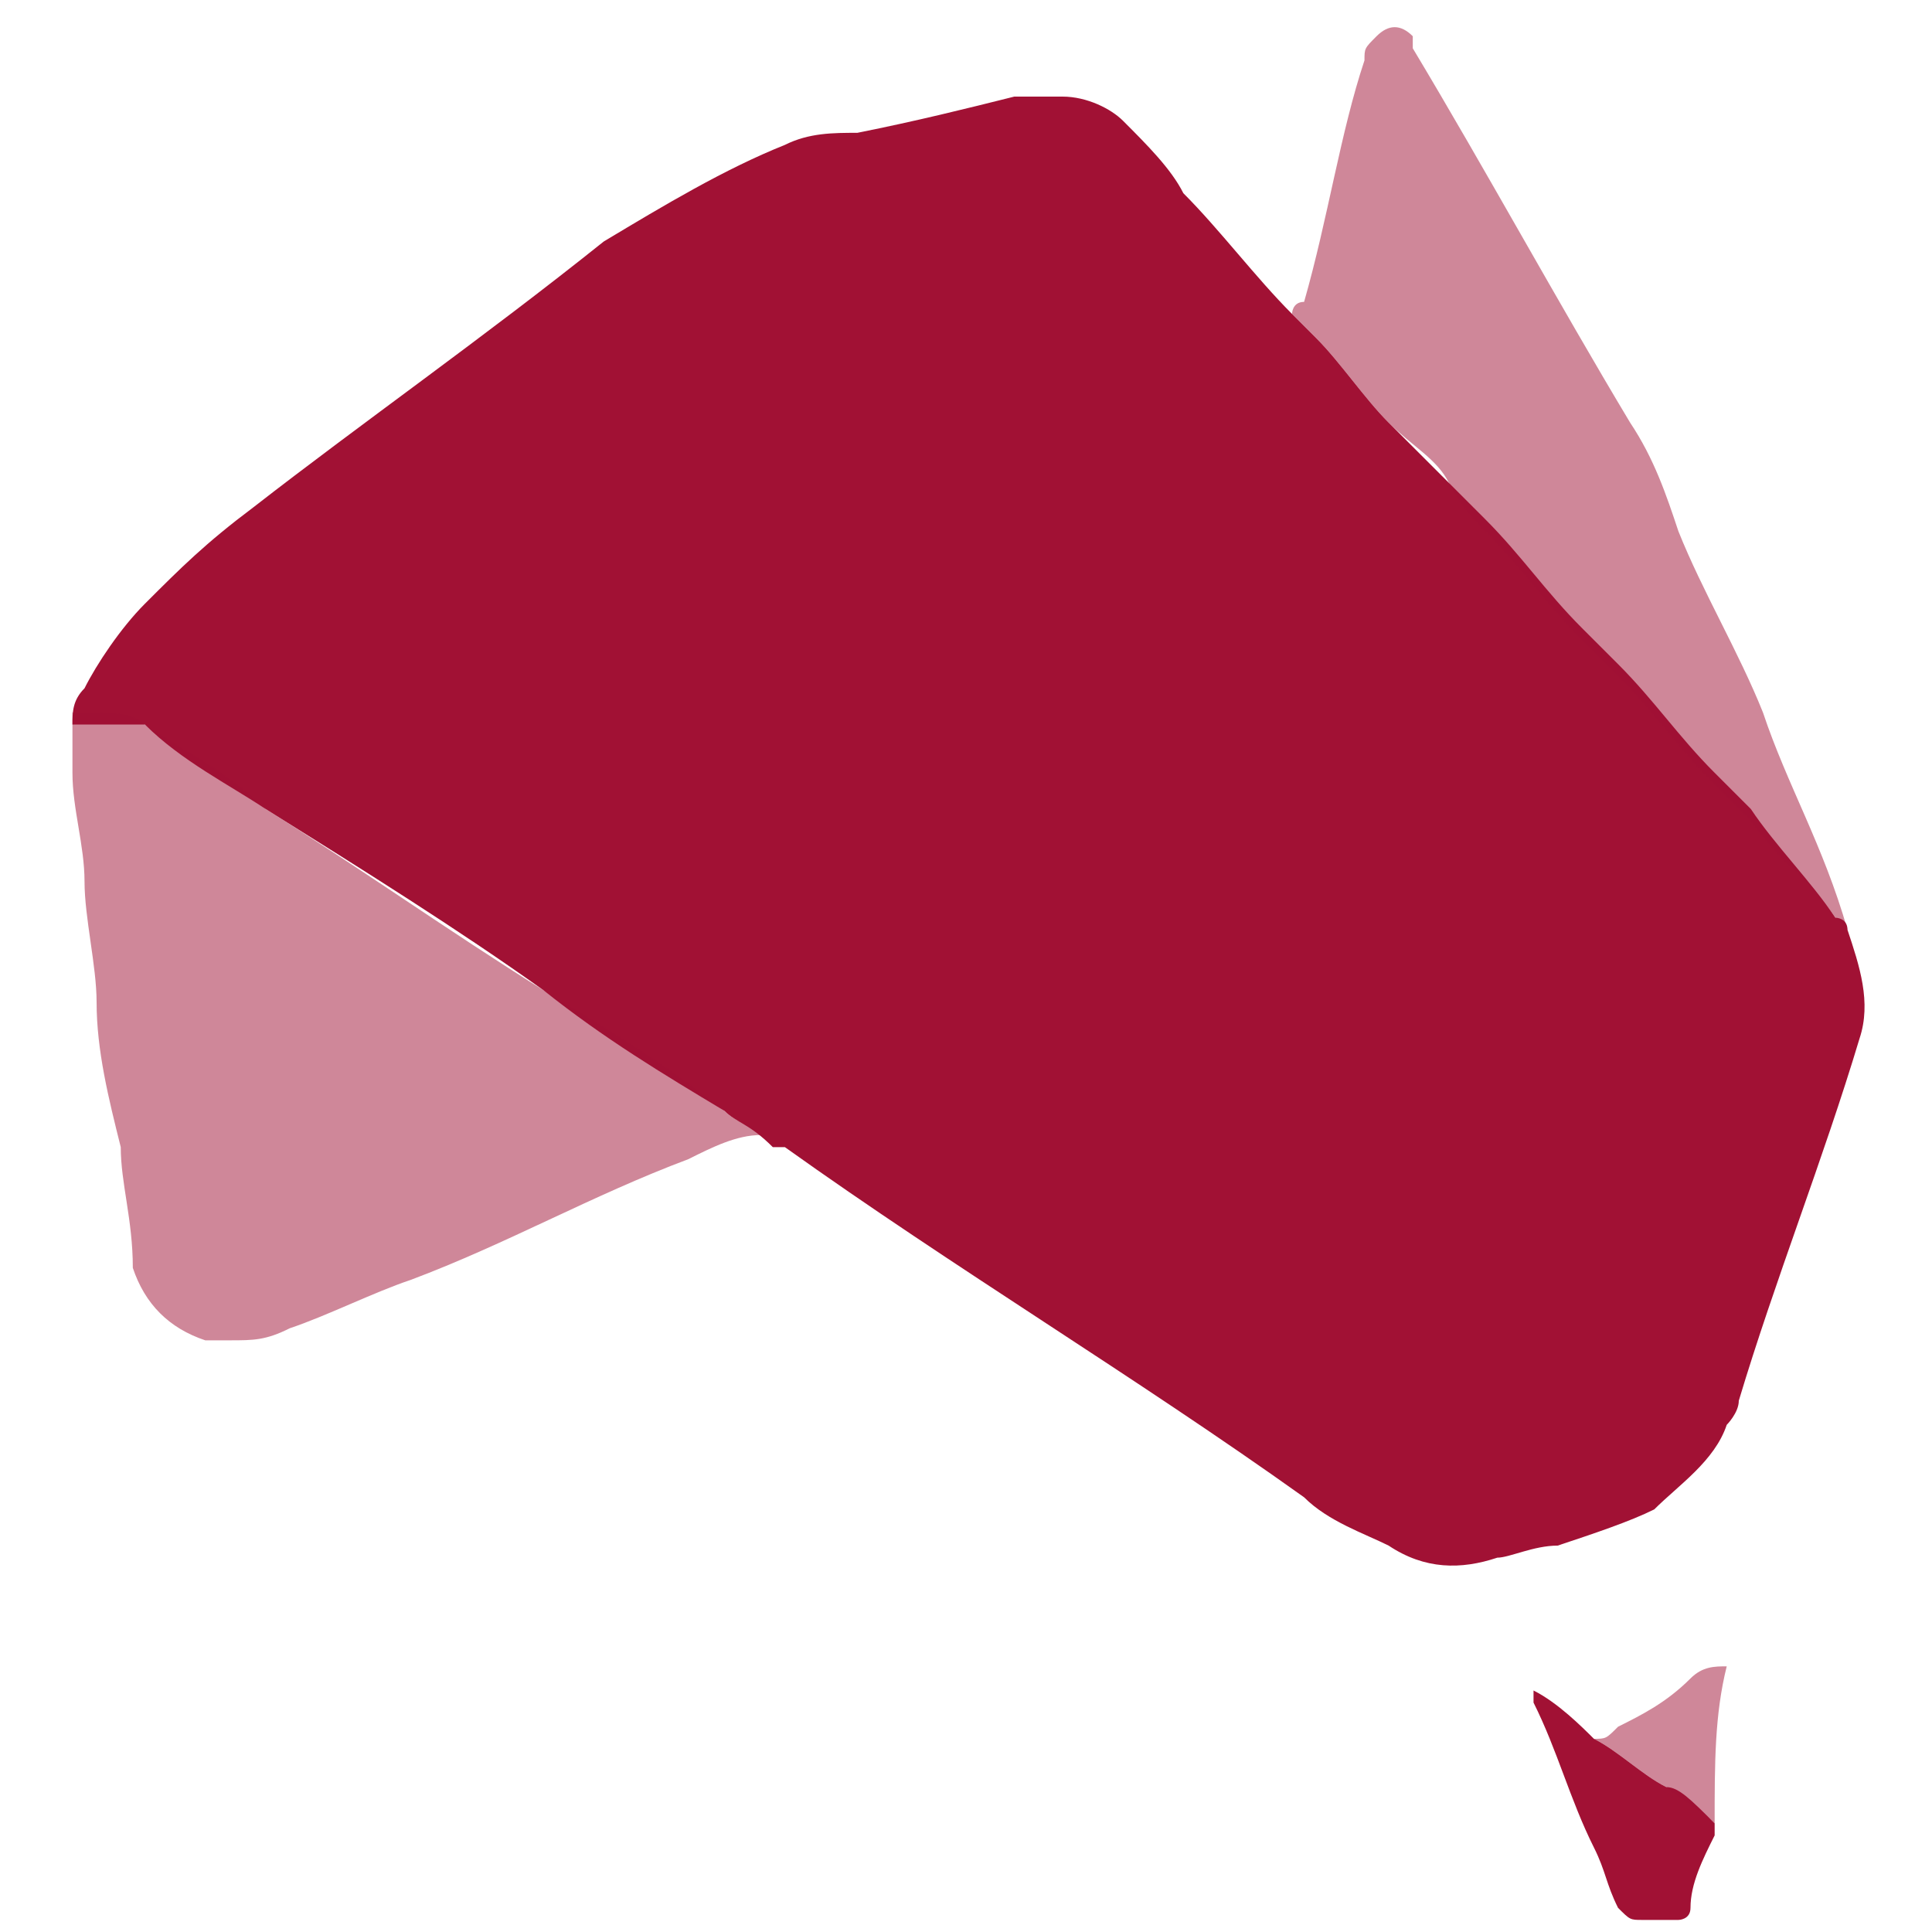
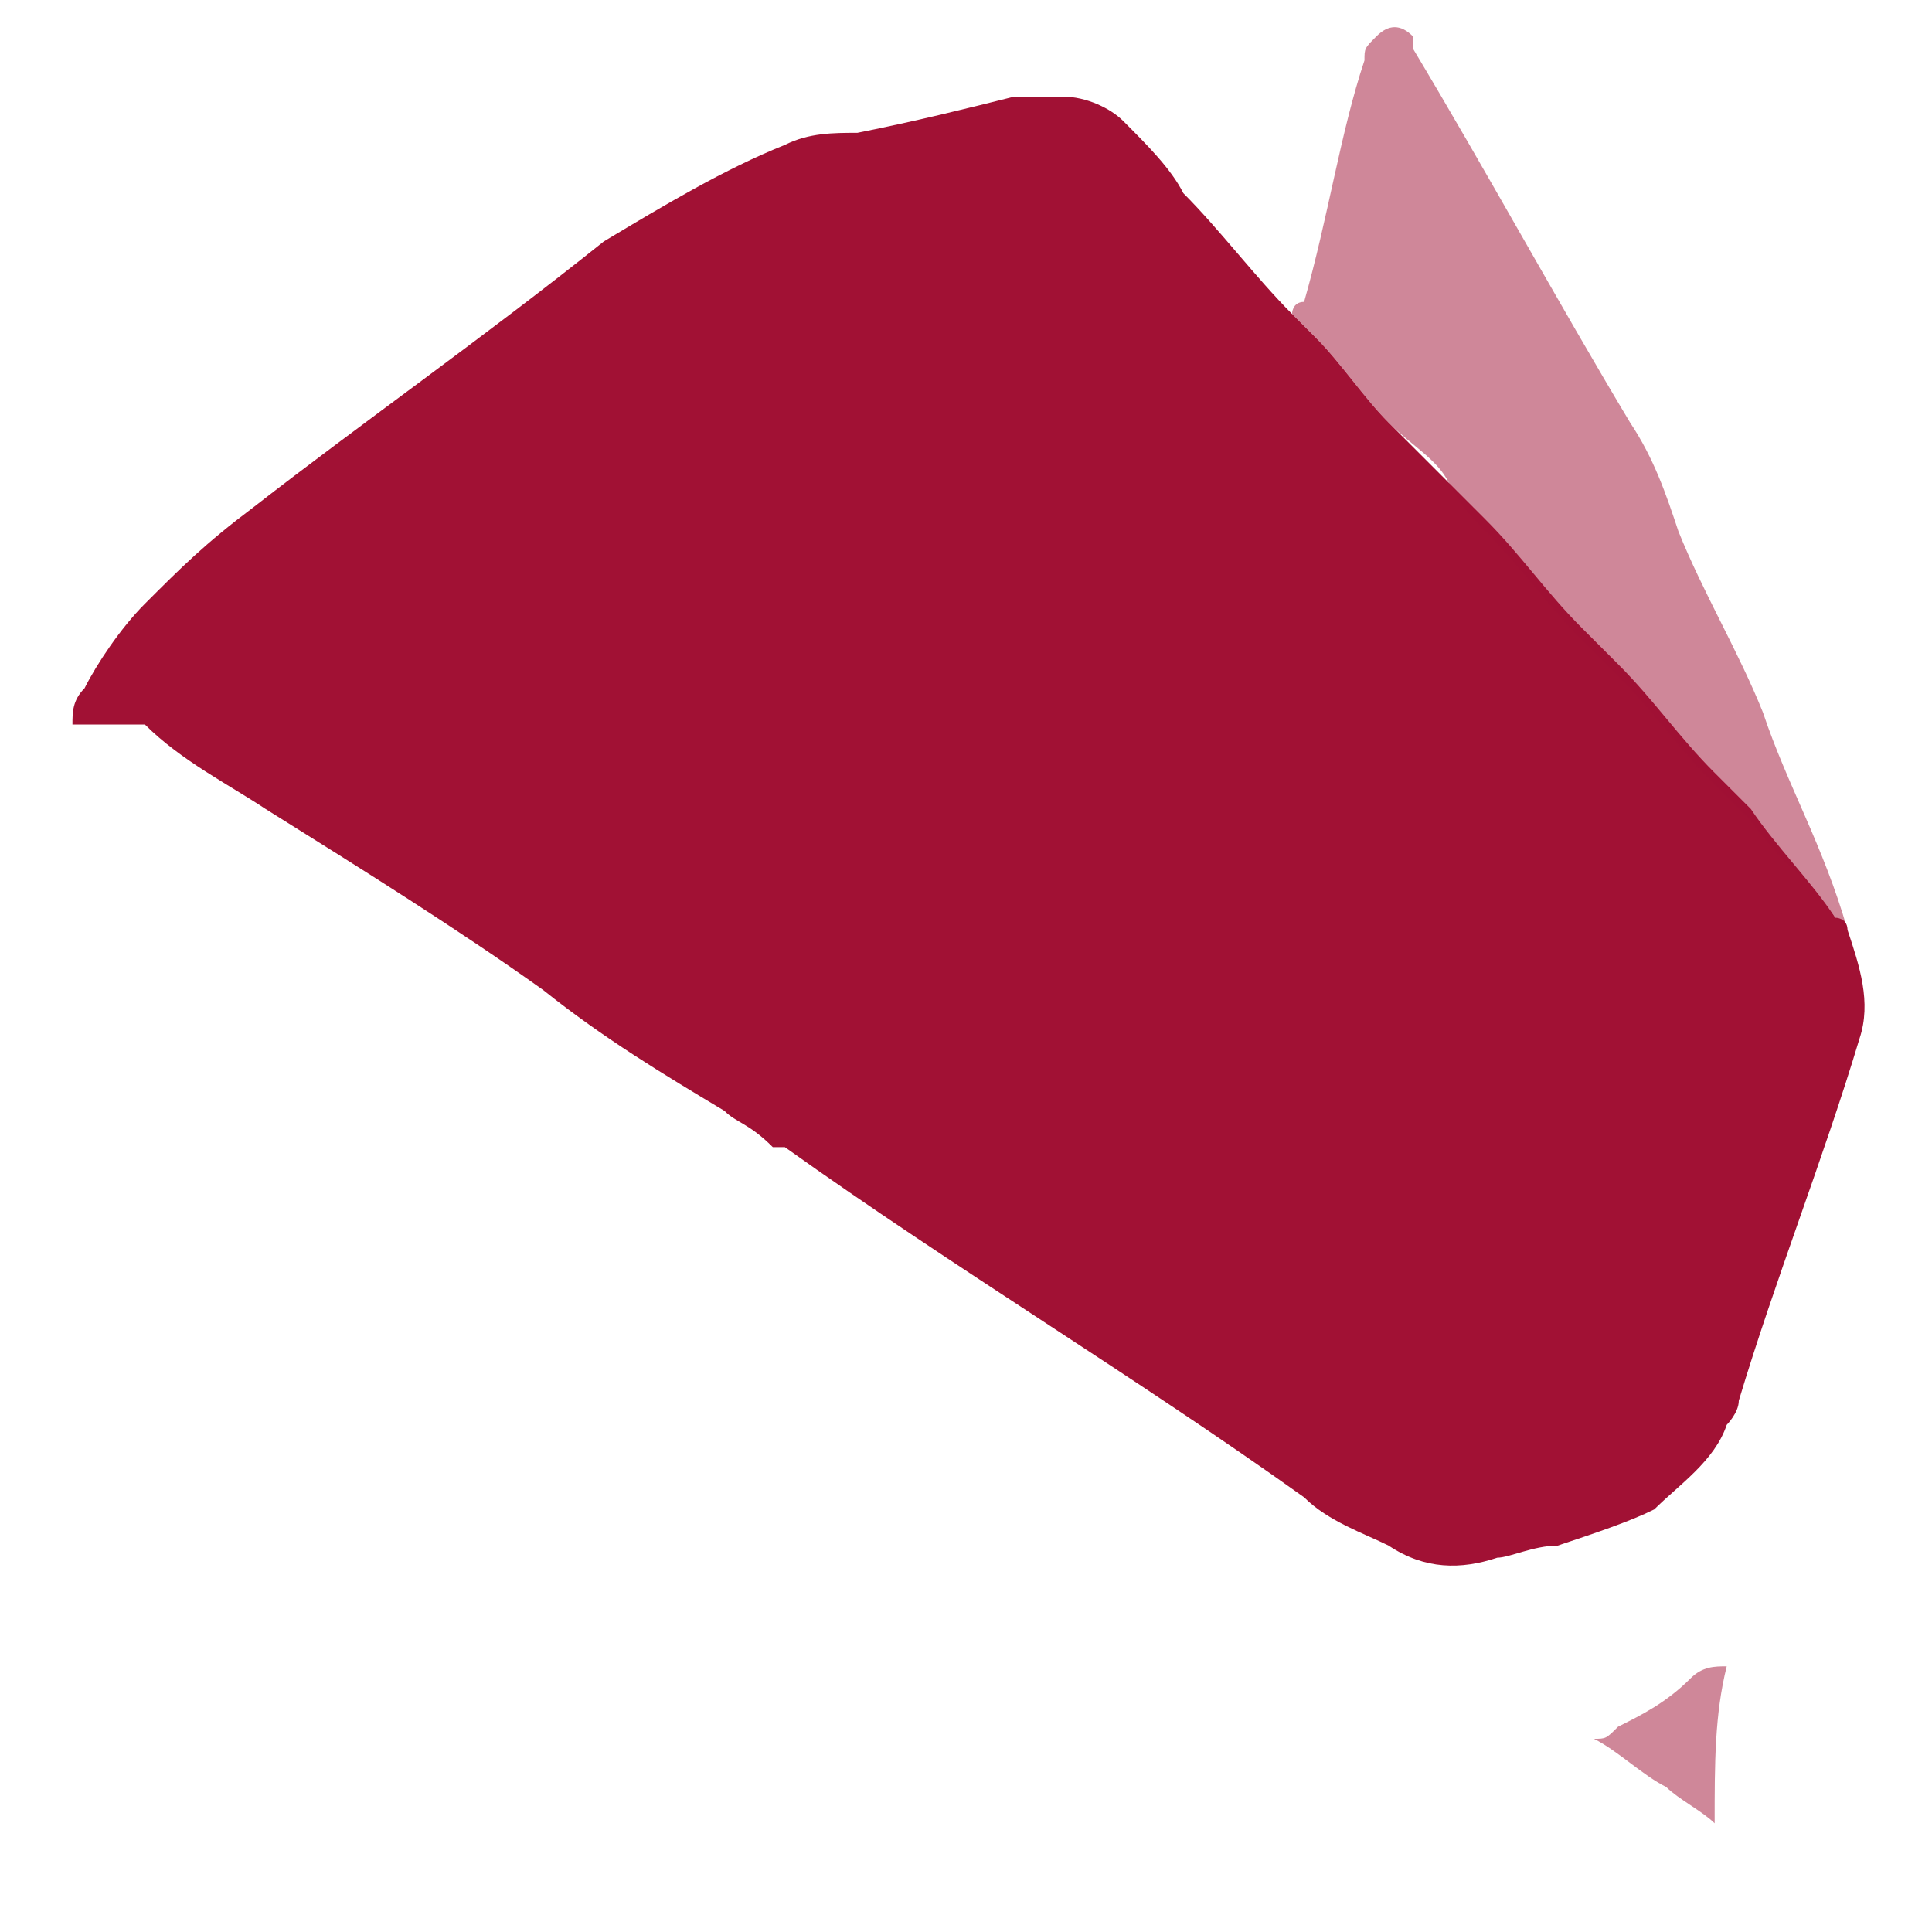
<svg xmlns="http://www.w3.org/2000/svg" version="1.1" id="Layer_1" x="0px" y="0px" viewBox="0 0 16 16" style="enable-background:new 0 0 16 16;" xml:space="preserve">
  <style type="text/css">
	.st0{fill:#A11134;}
	.st1{opacity:0.5;fill:#A11134;enable-background:new    ;}
</style>
  <g id="WorkinAccounting">
    <g id="logo">
      <path id="Path_8" class="st0" d="M15.3,7.7c0.1,0.3,0.2,0.6,0.1,0.9c-0.3,1-0.7,2-1,3c0,0.1-0.1,0.2-0.1,0.2    c-0.1,0.3-0.4,0.5-0.6,0.7c-0.2,0.1-0.5,0.2-0.8,0.3c-0.2,0-0.4,0.1-0.5,0.1c-0.3,0.1-0.6,0.1-0.9-0.1c-0.2-0.1-0.5-0.2-0.7-0.4    c-1.4-1-2.9-1.9-4.3-2.9H6.4C6.2,9.3,6.1,9.3,6,9.2c-0.5-0.3-1-0.6-1.5-1C3.8,7.7,3,7.2,2.2,6.7C1.9,6.5,1.5,6.3,1.2,6    C1.1,6,0.9,6,0.8,6S0.7,6,0.6,6c0-0.1,0-0.2,0.1-0.3C0.8,5.5,1,5.2,1.2,5c0.3-0.3,0.5-0.5,0.9-0.8C3,3.5,4,2.8,5,2    c0.5-0.3,1-0.6,1.5-0.8c0.2-0.1,0.4-0.1,0.6-0.1C7.6,1,8,0.9,8.4,0.8c0.1,0,0.3,0,0.4,0C9,0.8,9.2,0.9,9.3,1    c0.2,0.2,0.4,0.4,0.5,0.6c0.3,0.3,0.6,0.7,0.9,1c0.1,0.1,0.1,0.1,0.2,0.2c0.2,0.2,0.4,0.5,0.6,0.7C11.7,3.7,11.9,3.9,12,4    s0.2,0.2,0.3,0.3c0.3,0.3,0.5,0.6,0.8,0.9c0.1,0.1,0.2,0.2,0.3,0.3c0.3,0.3,0.5,0.6,0.8,0.9c0.1,0.1,0.2,0.2,0.3,0.3    C14.7,7,15,7.3,15.2,7.6C15.2,7.6,15.3,7.6,15.3,7.7L15.3,7.7L15.3,7.7L15.3,7.7L15.3,7.7z" />
-       <path id="Path_11" class="st1" d="M0.6,5.9c0.1,0,0.1,0,0.2,0s0.3,0,0.4,0.1c0.3,0.2,0.7,0.4,1,0.7c0.8,0.5,1.5,1,2.3,1.5    c0.5,0.3,1,0.6,1.5,1c0.1,0.1,0.2,0.1,0.3,0.2c-0.2,0-0.4,0.1-0.6,0.2c-0.8,0.3-1.5,0.7-2.3,1c-0.3,0.1-0.7,0.3-1,0.4    c-0.2,0.1-0.3,0.1-0.5,0.1c-0.1,0-0.1,0-0.2,0c-0.3-0.1-0.5-0.3-0.6-0.6c0-0.4-0.1-0.7-0.1-1C0.9,9.1,0.8,8.7,0.8,8.3    c0-0.3-0.1-0.7-0.1-1S0.6,6.7,0.6,6.4C0.6,6.2,0.6,6,0.6,5.9L0.6,5.9L0.6,5.9z" />
      <path id="Path_16" class="st1" d="M15.3,7.7l-0.1-0.1c-0.2-0.3-0.5-0.5-0.7-0.8c-0.1-0.1-0.2-0.2-0.3-0.3    c-0.3-0.3-0.5-0.6-0.8-0.9c-0.1-0.1-0.2-0.2-0.3-0.3c-0.3-0.3-0.5-0.6-0.8-0.9C12.2,4.3,12.1,4.2,12,4c-0.1-0.2-0.3-0.3-0.5-0.5    S11.1,3,10.9,2.8c-0.1-0.1-0.1-0.1-0.2-0.2c0,0,0-0.1,0.1-0.1c0.2-0.7,0.3-1.4,0.5-2c0-0.1,0-0.1,0.1-0.2s0.2-0.1,0.3,0    c0,0,0,0,0,0.1c0.6,1,1.2,2.1,1.8,3.1c0.2,0.3,0.3,0.6,0.4,0.9c0.2,0.5,0.5,1,0.7,1.5C14.8,6.5,15.1,7,15.3,7.7    C15.3,7.5,15.3,7.6,15.3,7.7L15.3,7.7L15.3,7.7z" />
-       <path id="Path_24" class="st0" d="M14.2,15.1v0.1c-0.1,0.2-0.2,0.4-0.2,0.6c0,0.1-0.1,0.1-0.1,0.1c-0.1,0-0.2,0-0.3,0    s-0.1,0-0.2-0.1c-0.1-0.2-0.1-0.3-0.2-0.5c-0.2-0.4-0.3-0.8-0.5-1.2c0-0.1,0-0.1,0-0.1c0.2,0.1,0.4,0.3,0.5,0.4    c0.2,0.1,0.4,0.3,0.6,0.4C13.9,14.8,14,14.9,14.2,15.1L14.2,15.1L14.2,15.1z" />
      <path id="Path_25" class="st1" d="M14.2,15.1c-0.1-0.1-0.3-0.2-0.4-0.3c-0.2-0.1-0.4-0.3-0.6-0.4c0.1,0,0.1,0,0.2-0.1    c0.2-0.1,0.4-0.2,0.6-0.4c0.1-0.1,0.2-0.1,0.3-0.1C14.2,14.2,14.2,14.6,14.2,15.1L14.2,15.1L14.2,15.1z" />
    </g>
  </g>
</svg>